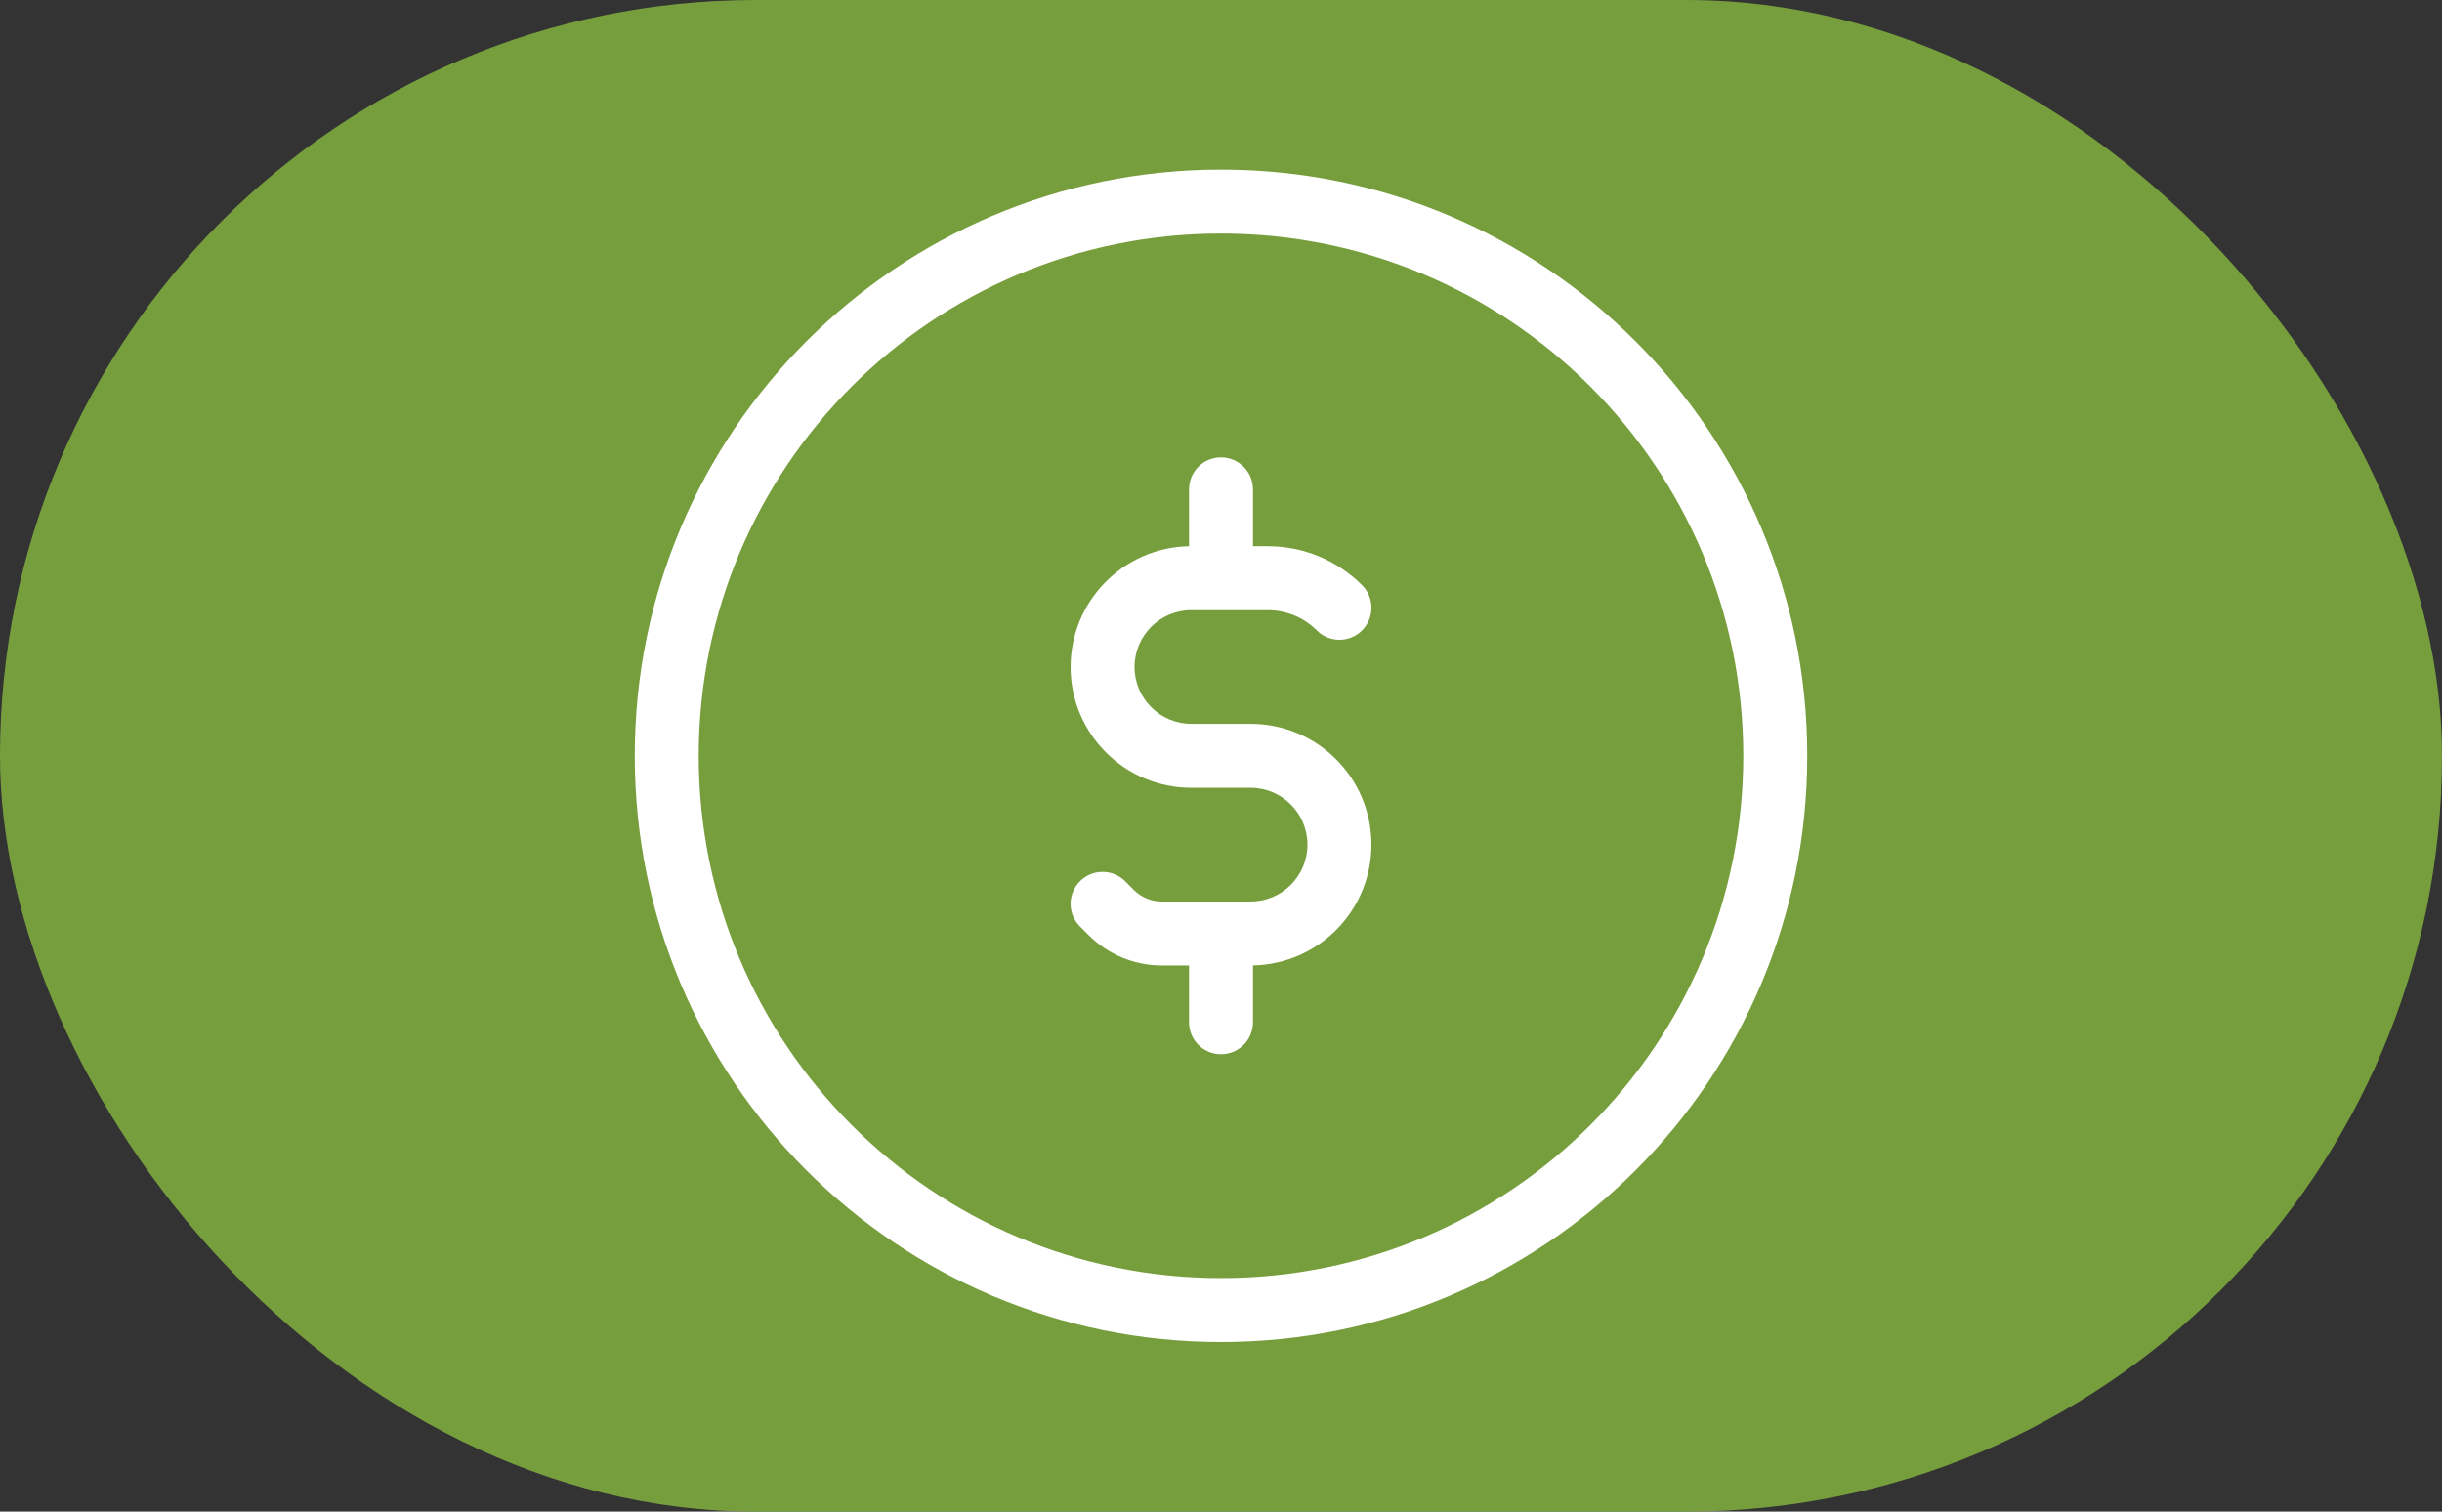
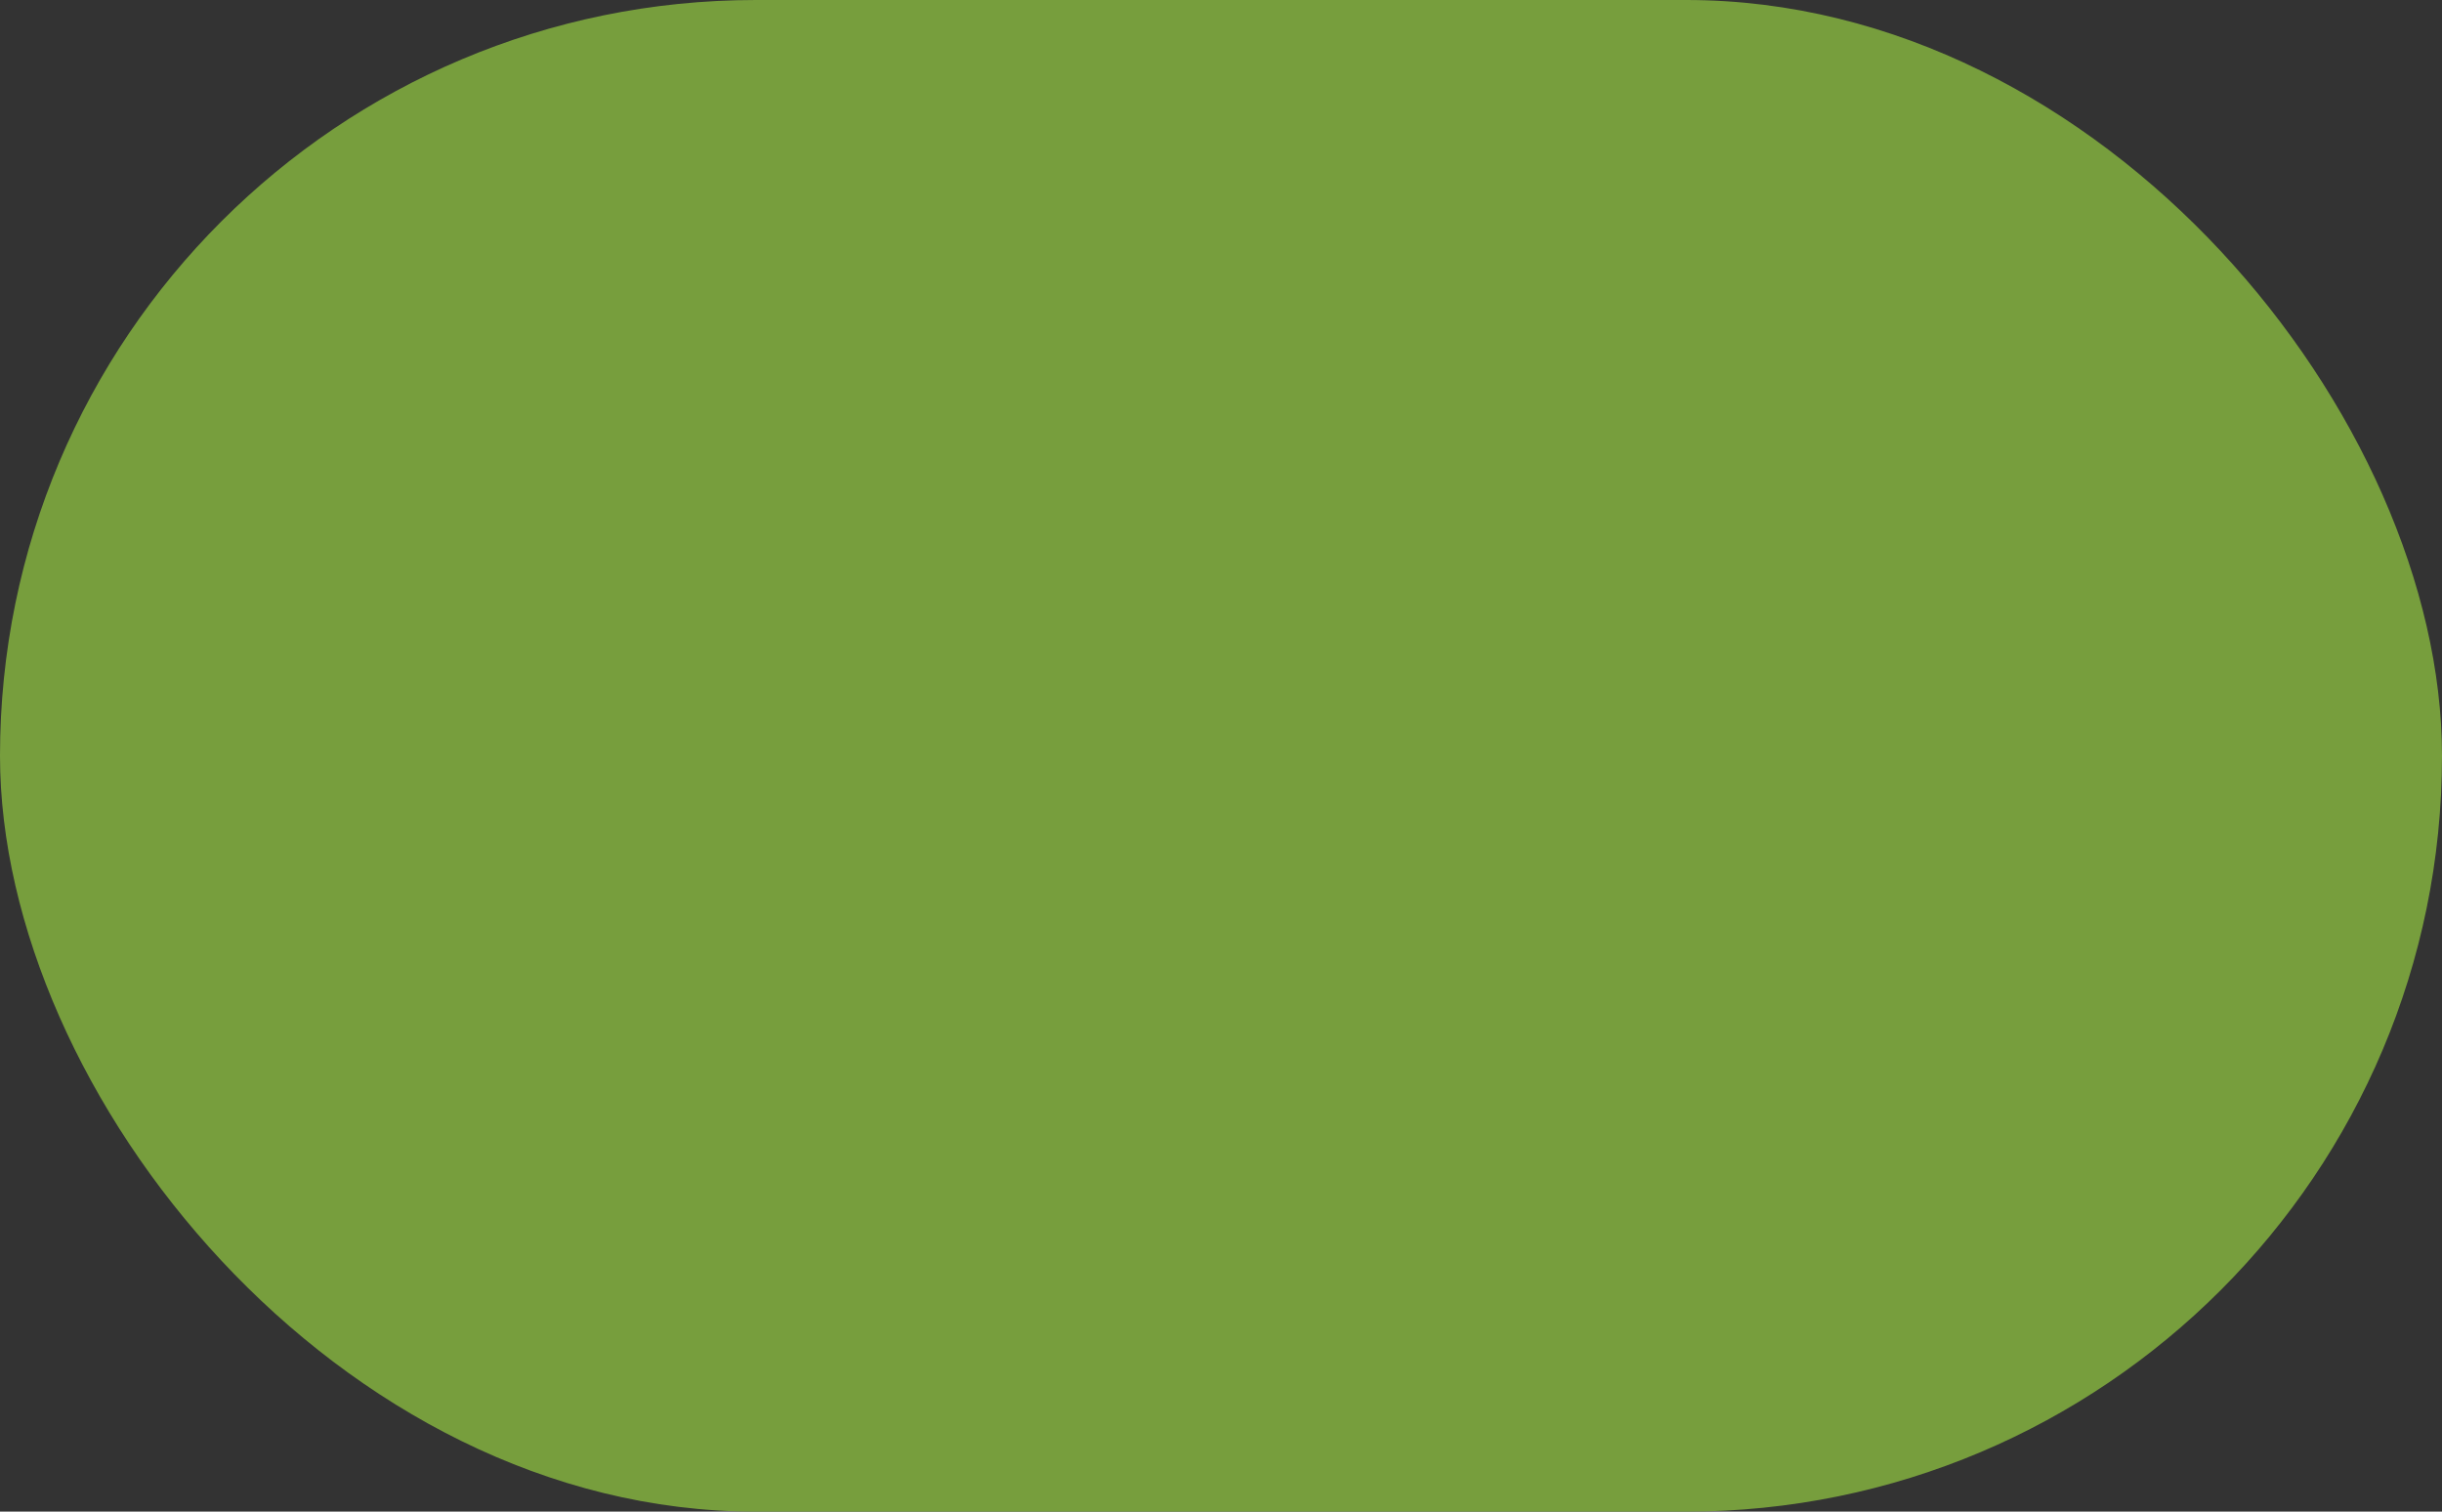
<svg xmlns="http://www.w3.org/2000/svg" width="42" height="26" viewBox="0 0 42 26" fill="none">
  <rect x="0" y="0" width="42" height="26" fill="#333333" stroke="none" />
  <rect width="42" height="26" rx="13" fill="#779E3D" />
-   <path fill-rule="evenodd" clip-rule="evenodd" d="M29.983 13C29.983 17.961 25.961 21.983 21 21.983C16.039 21.983 12.017 17.961 12.017 13C12.017 8.039 16.039 4.017 21 4.017C25.961 4.017 29.983 8.039 29.983 13ZM21 23.083C15.431 23.083 10.917 18.569 10.917 13C10.917 7.431 15.431 2.917 21 2.917C26.569 2.917 31.083 7.431 31.083 13C31.083 18.569 26.569 23.083 21 23.083ZM21.55 8.417C21.55 8.113 21.304 7.867 21 7.867C20.697 7.867 20.45 8.113 20.45 8.417V9.395C19.322 9.417 18.413 10.338 18.413 11.473C18.413 12.62 19.343 13.55 20.491 13.55H21.509C22.049 13.55 22.487 13.988 22.487 14.528C22.487 15.068 22.049 15.506 21.509 15.506H21.02C21.014 15.505 21.007 15.505 21 15.505C20.994 15.505 20.987 15.505 20.98 15.506H19.982C19.801 15.506 19.628 15.434 19.501 15.307L19.352 15.158C19.137 14.943 18.789 14.943 18.574 15.158C18.359 15.372 18.359 15.72 18.574 15.935L18.723 16.084C19.057 16.418 19.51 16.606 19.982 16.606H20.45V17.583C20.45 17.887 20.697 18.133 21 18.133C21.304 18.133 21.55 17.887 21.55 17.583V16.605C22.679 16.583 23.587 15.662 23.587 14.528C23.587 13.38 22.657 12.45 21.509 12.45H20.491C19.951 12.45 19.513 12.012 19.513 11.473C19.513 10.932 19.951 10.495 20.491 10.495H21.808C22.123 10.495 22.425 10.62 22.648 10.843C22.863 11.058 23.211 11.058 23.426 10.843C23.641 10.628 23.641 10.28 23.426 10.065C22.997 9.636 22.415 9.395 21.808 9.395H21.55V8.417Z" fill="white" />
</svg>